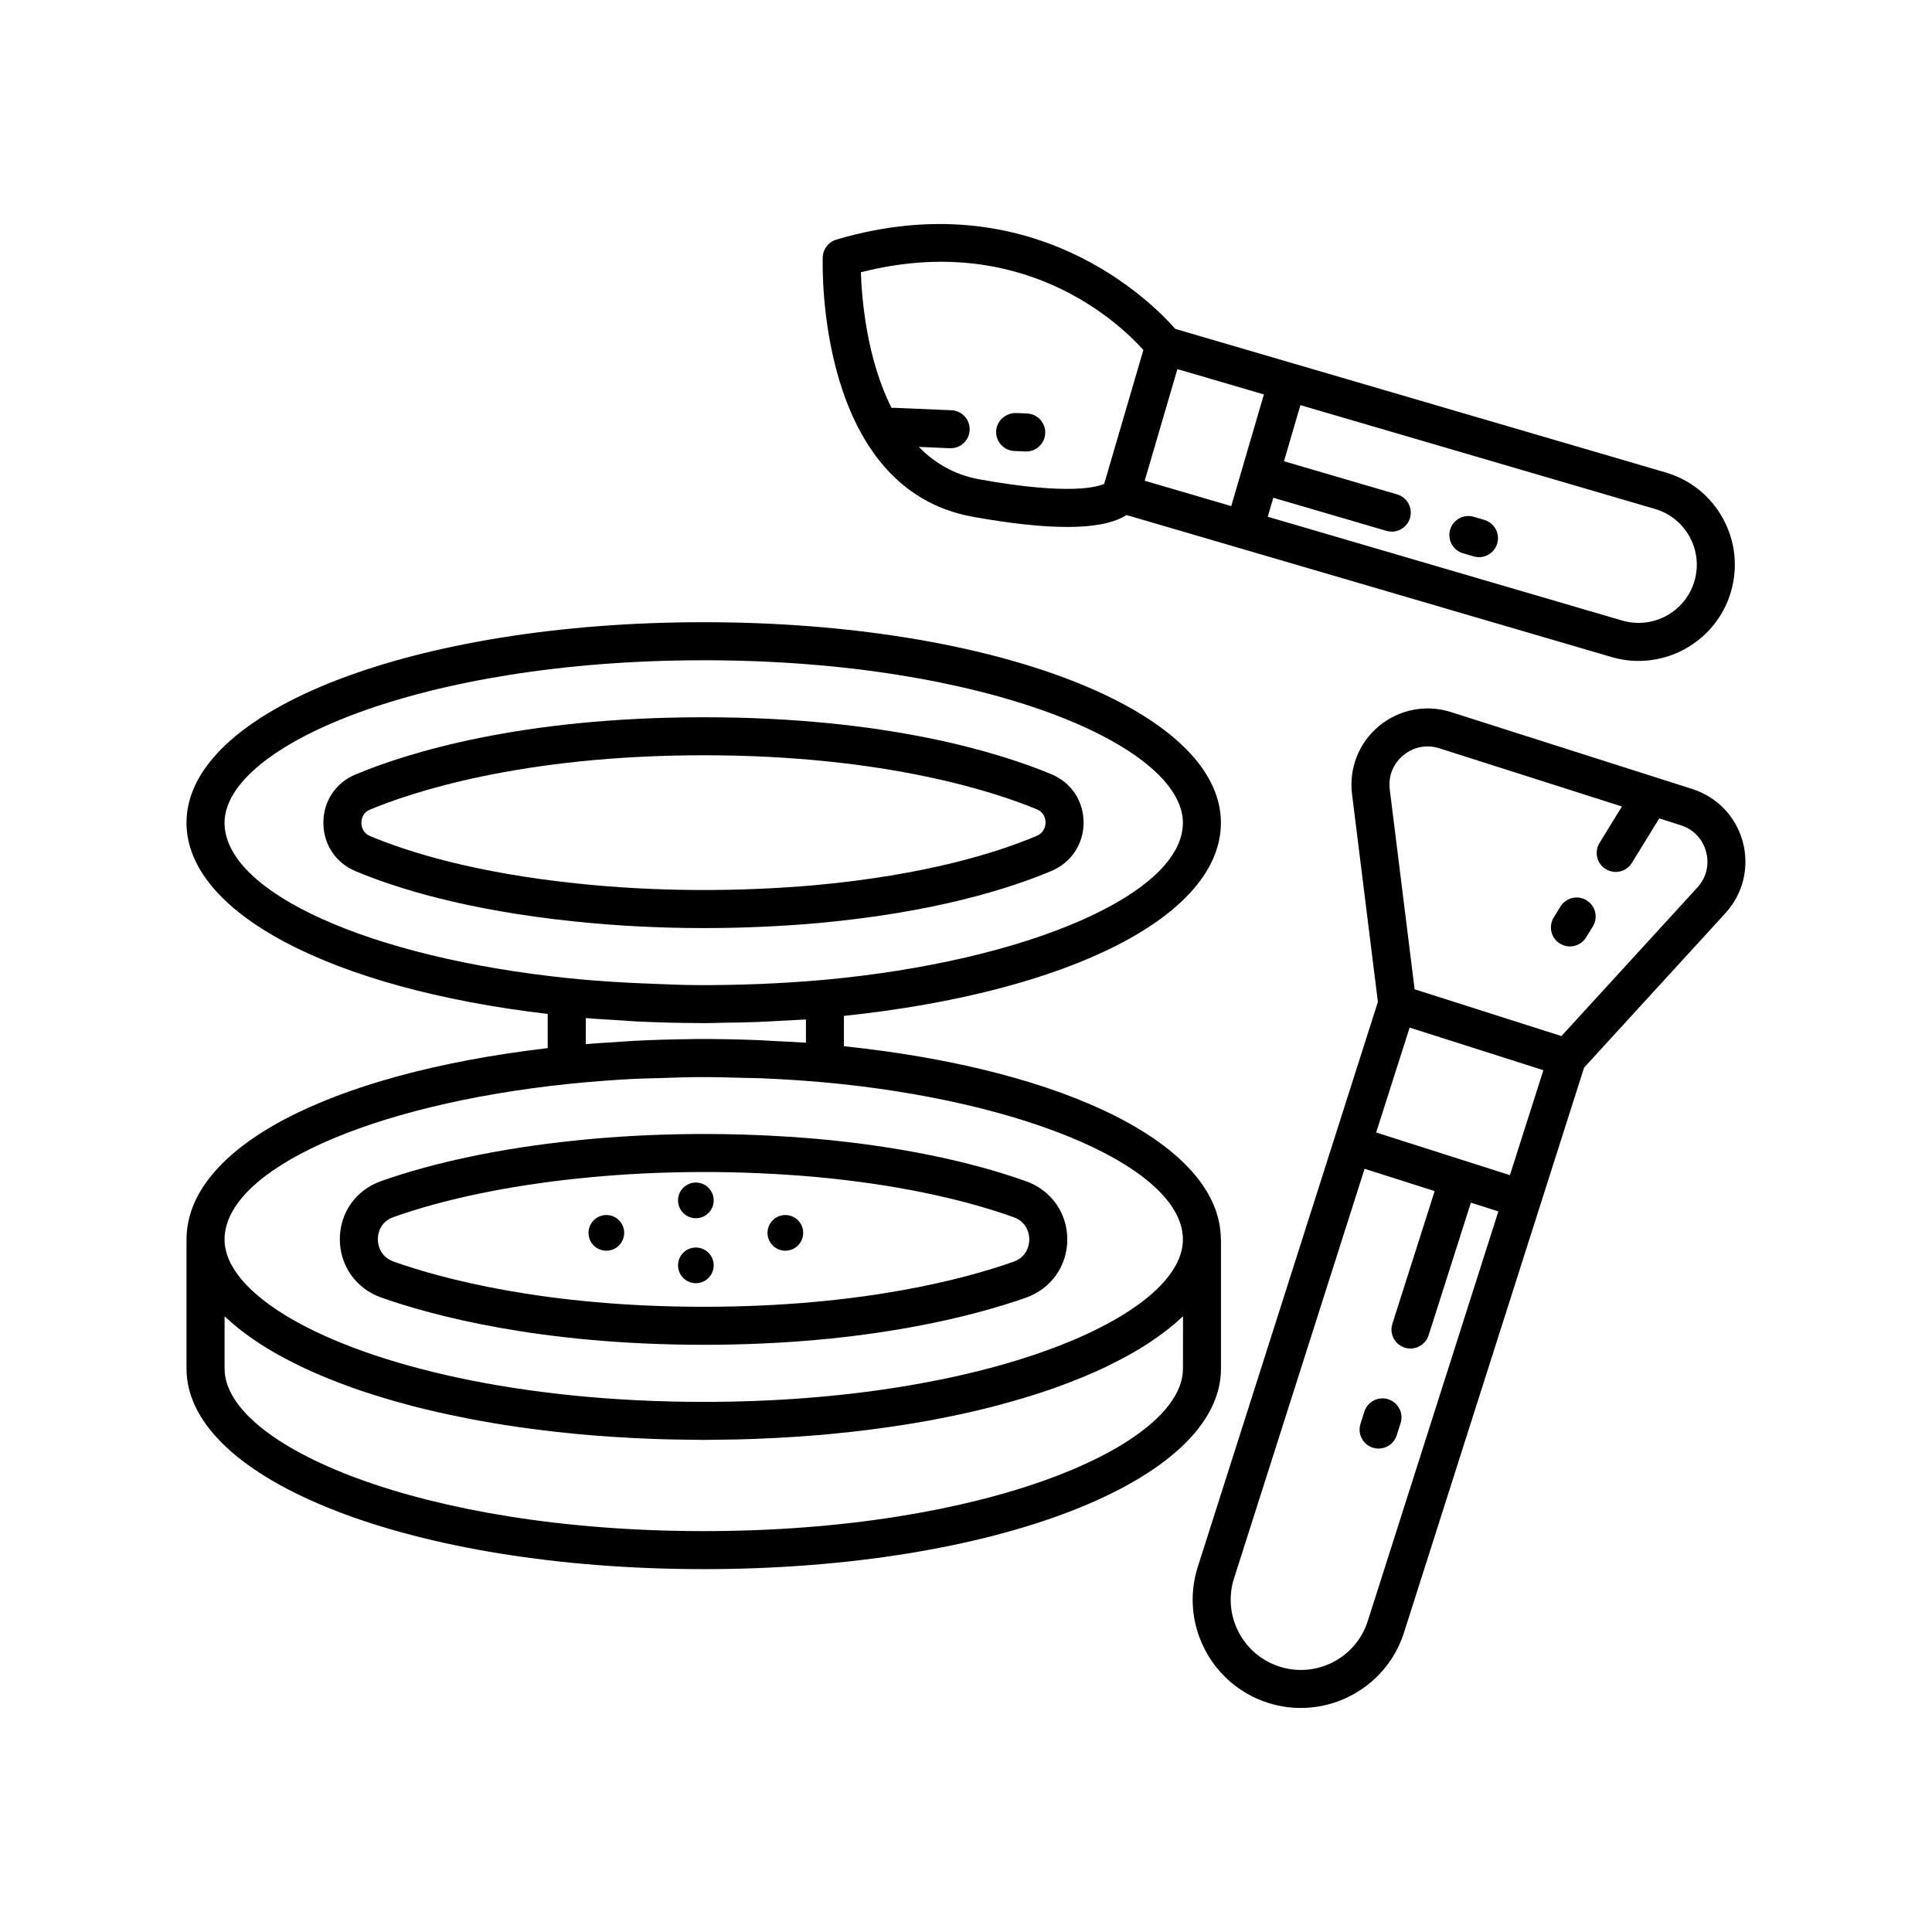
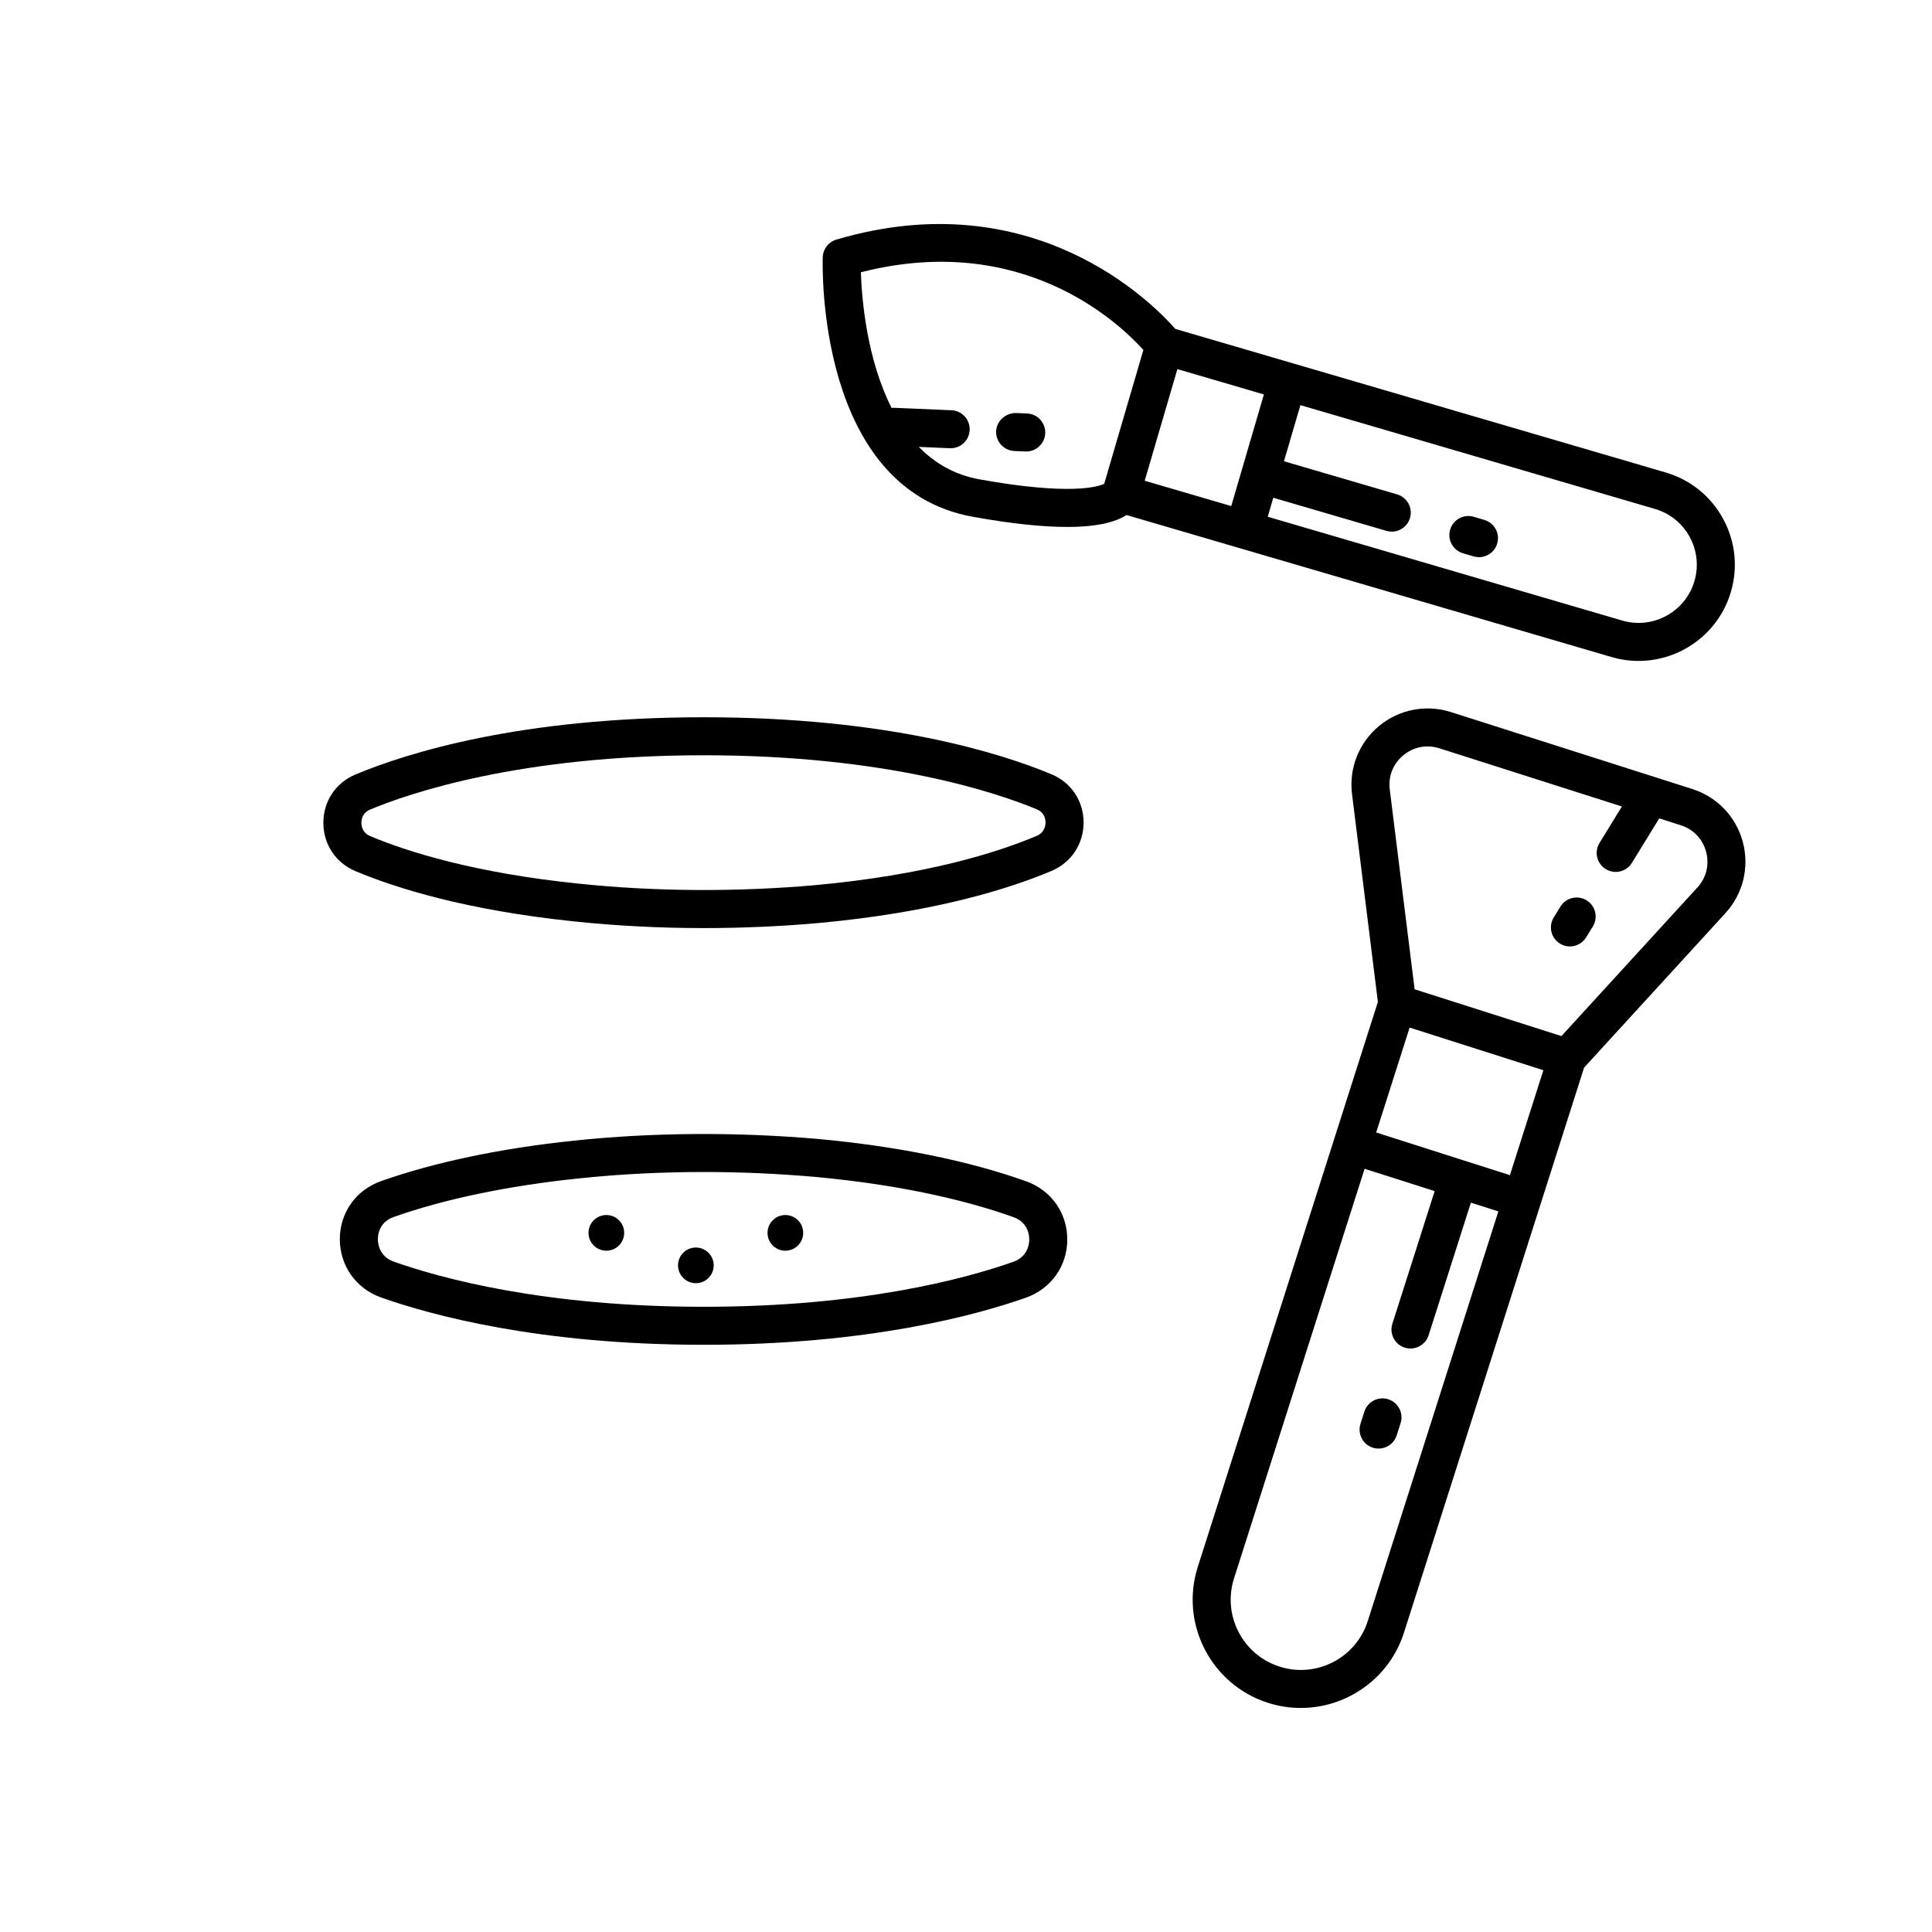
<svg xmlns="http://www.w3.org/2000/svg" fill="#000000" width="800px" height="800px" version="1.1" viewBox="144 144 512 512">
  <g>
    <path d="m605.87 367.15c-1.785-6.695-6.789-11.945-13.391-14.051l-63.977-20.395c-6.594-2.102-13.719-0.715-19.055 3.707-5.328 4.426-8 11.172-7.144 18.047l6.852 55.059-11.59 36.355-36.141 113.37c-4.801 15.066 3.551 31.227 18.613 36.027 2.887 0.922 5.812 1.359 8.691 1.359 12.148 0 23.457-7.793 27.34-19.969l36.141-113.37 11.59-36.359 37.453-40.934c4.676-5.109 6.402-12.16 4.617-18.852zm-99.402 206.45c-3.113 9.777-13.59 15.203-23.371 12.07-9.77-3.113-15.188-13.594-12.074-23.363l34.609-108.57 17.723 5.652 0.844 0.27-11.203 35.145c-0.848 2.652 0.617 5.484 3.269 6.332 0.508 0.164 1.023 0.234 1.531 0.234 2.137 0 4.117-1.367 4.801-3.508l11.203-35.145 7.281 2.32zm37.672-118.17-12.074-3.852s-0.004 0-0.004-0.004h-0.004l-5.637-1.797-17.723-5.652 8.867-27.805 35.445 11.297zm49.676-76.23-36.023 39.371-38.902-12.398-6.59-52.957c-0.434-3.5 0.871-6.797 3.586-9.051 2.715-2.254 6.195-2.926 9.555-1.859l48.379 15.422-5.934 9.668c-1.457 2.371-0.715 5.473 1.656 6.93 0.824 0.508 1.734 0.746 2.633 0.746 1.691 0 3.348-0.855 4.297-2.402l7.238-11.789 5.711 1.82c3.359 1.07 5.805 3.637 6.715 7.047 0.906 3.402 0.062 6.852-2.32 9.453z" />
    <path d="m511.9 514.82c-2.641-0.84-5.484 0.621-6.328 3.273l-1.027 3.227c-0.848 2.652 0.621 5.484 3.269 6.332 0.508 0.164 1.023 0.234 1.531 0.234 2.133 0 4.117-1.367 4.797-3.508l1.027-3.227c0.848-2.652-0.617-5.488-3.269-6.332z" />
    <path d="m564.46 382.59c-2.371-1.453-5.473-0.707-6.93 1.66l-1.777 2.894c-1.453 2.371-0.711 5.473 1.66 6.93 0.82 0.504 1.73 0.742 2.629 0.742 1.695 0 3.348-0.855 4.301-2.402l1.777-2.894c1.453-2.371 0.711-5.473-1.66-6.93z" />
-     <path d="m467.57 472.46c0-0.062-0.031-0.109-0.035-0.172-0.211-24.508-40.109-44.754-99.887-51.031v-8.035c59.926-6.297 99.906-26.609 99.906-51.18 0-29.805-60.195-53.152-137.04-53.152-76.871 0-137.09 23.344-137.09 53.152 0 23.828 38.305 43.934 95.723 50.664v9.055c-58.242 6.84-95.676 26.516-95.715 50.68 0 0.008-0.004 0.012-0.004 0.02v34.238c0 29.797 60.207 53.137 137.07 53.137 76.859 0 137.07-23.34 137.07-53.137zm-264.06-110.41c0-20.375 52.16-43.074 127.01-43.074 74.82 0 126.96 22.699 126.96 43.074 0 18.773-40.98 36.672-95.309 41.637-11.238 0.988-22.668 1.445-34.004 1.371-3.543-0.023-7.047-0.191-10.562-0.32-7.734-0.281-15.414-0.719-22.879-1.504h-0.004-0.004c-52.852-5.441-91.211-22.762-91.211-41.184zm154.07 52.117v6.156c-2.75-0.199-5.512-0.297-8.266-0.438-1.648-0.082-3.285-0.199-4.934-0.262-5.434-0.199-10.863-0.309-16.27-0.273-0.332 0.004-0.66 0.023-0.992 0.027-5.047 0.047-10.066 0.203-15.047 0.457-1.859 0.094-3.68 0.246-5.527 0.371-2.438 0.16-4.894 0.277-7.305 0.488v-6.902c3.117 0.273 6.293 0.441 9.457 0.633 1.359 0.082 2.691 0.203 4.059 0.273 5.516 0.27 11.074 0.406 16.66 0.426 0.371 0 0.738 0.027 1.113 0.027 1.652 0 3.312-0.086 4.969-0.109 3.168-0.043 6.332-0.086 9.504-0.211 2.086-0.082 4.152-0.215 6.234-0.328 2.109-0.117 4.234-0.184 6.344-0.336zm-62.852 17.078c5.598-0.586 11.301-1.016 17.059-1.324 2.297-0.121 4.629-0.133 6.941-0.211 3.481-0.117 6.957-0.254 10.461-0.266 4-0.016 8.016 0.082 12.031 0.203 1.477 0.043 2.949 0.035 4.426 0.098 5.356 0.223 10.707 0.566 16.027 1.027 0.16 0.016 0.324 0.02 0.484 0.031 54.344 4.961 95.324 22.883 95.324 41.684 0 20.348-52.141 43.027-126.96 43.027-48.875 0-88.066-9.672-109.39-22.047-11.324-6.578-17.613-13.922-17.621-20.984 0.012-18.41 38.367-35.75 91.215-41.238zm162.77 75.457c0 20.367-52.156 43.059-126.99 43.059-74.84 0-126.99-22.691-126.99-43.059v-13.871c0.055 0.055 0.125 0.102 0.18 0.156 1.137 1.082 2.367 2.141 3.676 3.184 0.258 0.203 0.527 0.406 0.793 0.605 1.188 0.91 2.434 1.809 3.746 2.688 0.238 0.16 0.465 0.324 0.711 0.484 1.492 0.973 3.07 1.922 4.715 2.856 0.391 0.219 0.793 0.434 1.191 0.652 1.434 0.785 2.918 1.555 4.461 2.305 0.348 0.168 0.68 0.344 1.035 0.512 1.781 0.848 3.637 1.668 5.551 2.469 0.559 0.234 1.133 0.461 1.707 0.695 1.594 0.641 3.227 1.27 4.902 1.879 0.496 0.18 0.977 0.367 1.484 0.547 2.004 0.707 4.07 1.387 6.184 2.043 0.773 0.242 1.559 0.477 2.344 0.711 1.648 0.492 3.324 0.969 5.031 1.43 0.703 0.191 1.391 0.391 2.102 0.574 2.164 0.562 4.387 1.094 6.641 1.609 0.992 0.227 2 0.445 3.008 0.664 1.656 0.355 3.34 0.699 5.043 1.027 1.203 0.234 2.406 0.465 3.629 0.684 2.004 0.359 4.031 0.703 6.09 1.027 1.207 0.191 2.426 0.371 3.652 0.547 1.637 0.238 3.297 0.457 4.965 0.672 1.707 0.219 3.422 0.426 5.16 0.617 1.812 0.199 3.633 0.395 5.477 0.566 1.379 0.129 2.766 0.25 4.16 0.363 1.668 0.137 3.356 0.254 5.047 0.367 1.969 0.133 3.949 0.246 5.949 0.348 1.797 0.09 3.598 0.172 5.414 0.234 1.473 0.051 2.949 0.094 4.434 0.125 1.801 0.039 3.617 0.062 5.441 0.078 1.031 0.008 2.043 0.043 3.082 0.043 1.016 0 2.004-0.035 3.016-0.043 1.867-0.016 3.723-0.039 5.57-0.078 1.445-0.035 2.883-0.074 4.312-0.125 1.941-0.066 3.863-0.152 5.777-0.25 1.793-0.09 3.566-0.195 5.336-0.312 1.848-0.121 3.684-0.254 5.504-0.402 1.305-0.105 2.606-0.219 3.894-0.34 2.066-0.195 4.109-0.406 6.137-0.637 1.43-0.16 2.848-0.332 4.258-0.512 1.852-0.234 3.688-0.48 5.5-0.742 1.125-0.164 2.242-0.328 3.352-0.504 2.305-0.363 4.578-0.742 6.812-1.148 0.922-0.168 1.824-0.348 2.738-0.523 1.852-0.355 3.676-0.73 5.477-1.117 0.93-0.199 1.859-0.402 2.773-0.609 2.309-0.527 4.582-1.07 6.793-1.645 0.641-0.168 1.254-0.344 1.883-0.516 1.789-0.484 3.543-0.98 5.266-1.496 0.75-0.223 1.496-0.445 2.231-0.676 2.129-0.664 4.215-1.348 6.234-2.062 0.496-0.176 0.965-0.359 1.453-0.535 1.676-0.609 3.309-1.234 4.898-1.879 0.582-0.234 1.172-0.469 1.742-0.711 1.895-0.793 3.734-1.605 5.496-2.445 0.395-0.188 0.77-0.383 1.16-0.574 1.473-0.723 2.898-1.457 4.273-2.211 0.449-0.246 0.902-0.488 1.344-0.738 1.598-0.906 3.133-1.828 4.586-2.777 0.32-0.211 0.621-0.426 0.938-0.637 1.203-0.809 2.352-1.633 3.445-2.473 0.34-0.258 0.684-0.516 1.012-0.777 1.25-1 2.43-2.012 3.523-3.047 0.082-0.078 0.18-0.148 0.262-0.227z" />
    <path d="m537.36 281.78-2.812-0.824c-2.656-0.789-5.473 0.746-6.25 3.418-0.781 2.668 0.746 5.469 3.418 6.25l2.812 0.824c0.473 0.141 0.949 0.207 1.418 0.207 2.18 0 4.188-1.426 4.832-3.625 0.781-2.668-0.75-5.469-3.418-6.25z" />
    <path d="m412.81 263.52 2.938 0.125c0.07 0.004 0.145 0.004 0.215 0.004 2.684 0 4.914-2.117 5.031-4.824 0.117-2.781-2.039-5.129-4.82-5.246l-2.938-0.125c-2.66-0.023-5.129 2.035-5.246 4.82-0.117 2.777 2.043 5.125 4.82 5.246z" />
    <path d="m401.79 280.95c10.621 1.914 18.773 2.695 25.02 2.695 8.055 0 12.871-1.312 15.719-3.16l29.77 8.715 98.793 28.926c2.383 0.695 4.785 1.027 7.148 1.027 11.027 0 21.223-7.223 24.473-18.328 1.914-6.531 1.168-13.418-2.098-19.391s-8.668-10.316-15.199-12.23l-98.789-28.922h-0.004l-31.152-9.121c-6.203-7.059-37.828-39.031-89.828-23.664-2.082 0.613-3.535 2.496-3.606 4.668-0.086 2.496-1.527 61.336 39.754 68.785zm79.645-5.043 29.98 8.777c0.473 0.137 0.945 0.203 1.418 0.203 2.18 0 4.188-1.426 4.832-3.625 0.781-2.668-0.75-5.469-3.422-6.25l-29.977-8.777 4.356-14.871 93.961 27.508c3.949 1.16 7.211 3.785 9.188 7.394 1.977 3.613 2.43 7.777 1.273 11.73-2.391 8.148-10.957 12.84-19.125 10.461l-93.957-27.512zm-25.414-34.09 22.926 6.715-5.769 19.707v0.004 0.004l-2.887 9.867-22.93-6.715zm-83.879-25.664c42.773-10.922 68.398 13.402 74.867 20.594l-10.387 35.477c-1.715 0.801-9.172 3.109-33.043-1.188-6.688-1.207-11.934-4.367-16.082-8.602l8.227 0.352c0.07 0.004 0.145 0.004 0.219 0.004 2.68 0 4.914-2.117 5.027-4.824 0.117-2.781-2.035-5.129-4.82-5.246l-15.363-0.656c-0.172-0.008-0.32 0.07-0.488 0.078-6.602-12.984-7.926-28.918-8.156-35.988z" />
    <path d="m245 487.85c13.238 4.684 41.949 12.535 85.523 12.535 43.484 0 72.156-7.828 85.379-12.492 6.633-2.348 10.926-8.387 10.941-15.395s-4.254-13.062-10.867-15.43c-15.152-5.426-34.211-9.309-55.129-11.223-21.676-1.902-43.855-1.746-64.566 0.422-19.43 2.016-37.191 5.742-51.363 10.766-6.602 2.344-10.867 8.375-10.859 15.371 0.004 7.031 4.297 13.094 10.941 15.445zm3.289-21.316c13.43-4.762 30.383-8.301 49.039-10.238 10.754-1.125 21.922-1.703 33.195-1.703 9.766 0 19.672 0.438 29.426 1.293 25.352 2.316 42.613 7.086 52.633 10.672 3.898 1.391 4.191 4.887 4.188 5.918-0.004 1.039-0.312 4.535-4.223 5.914-12.613 4.453-40.043 11.922-82.023 11.922-42.07 0-69.535-7.492-82.16-11.957-3.922-1.387-4.227-4.91-4.227-5.953-0.004-1.031 0.297-4.5 4.152-5.867z" />
    <path d="m330.52 389.95c10.117 0 20.293-0.445 30.258-1.324 30.707-2.805 50.594-9.062 61.875-13.82 5.258-2.219 8.52-7.144 8.508-12.859-0.012-5.688-3.273-10.574-8.516-12.762-13.543-5.641-43.523-15.105-92.125-15.105-48.762 0-78.773 9.504-92.324 15.172-5.238 2.191-8.496 7.09-8.5 12.785-0.004 5.703 3.254 10.617 8.5 12.82 10.574 4.441 29.242 10.363 58.102 13.34 11.094 1.164 22.609 1.754 34.223 1.754zm-90.75-27.906c0-0.762 0.227-2.625 2.312-3.5 10.348-4.328 39.68-14.391 88.438-14.391 48.602 0 77.906 10.023 88.25 14.328 2.082 0.867 2.309 2.723 2.312 3.481 0 0.602-0.164 2.633-2.348 3.555-10.621 4.481-29.457 10.383-58.859 13.07-20.734 1.824-42.406 1.699-62.539-0.414-27.641-2.848-45.297-8.43-55.246-12.605-2.156-0.906-2.32-2.926-2.32-3.523z" />
-     <path d="m328.41 466.84c2.609 0 4.727-2.117 4.727-4.727 0-2.609-2.117-4.727-4.727-4.727s-4.727 2.117-4.727 4.727c0 2.609 2.117 4.727 4.727 4.727z" />
    <path d="m328.41 484.06c2.609 0 4.727-2.117 4.727-4.727s-2.117-4.727-4.727-4.727-4.727 2.117-4.727 4.727 2.117 4.727 4.727 4.727z" />
    <path d="m304.69 475.45c2.609 0 4.727-2.117 4.727-4.727s-2.117-4.727-4.727-4.727-4.727 2.117-4.727 4.727c0 2.613 2.113 4.727 4.727 4.727z" />
    <path d="m352.13 475.45c2.609 0 4.727-2.117 4.727-4.727s-2.117-4.727-4.727-4.727-4.727 2.117-4.727 4.727c0 2.613 2.117 4.727 4.727 4.727z" />
  </g>
</svg>